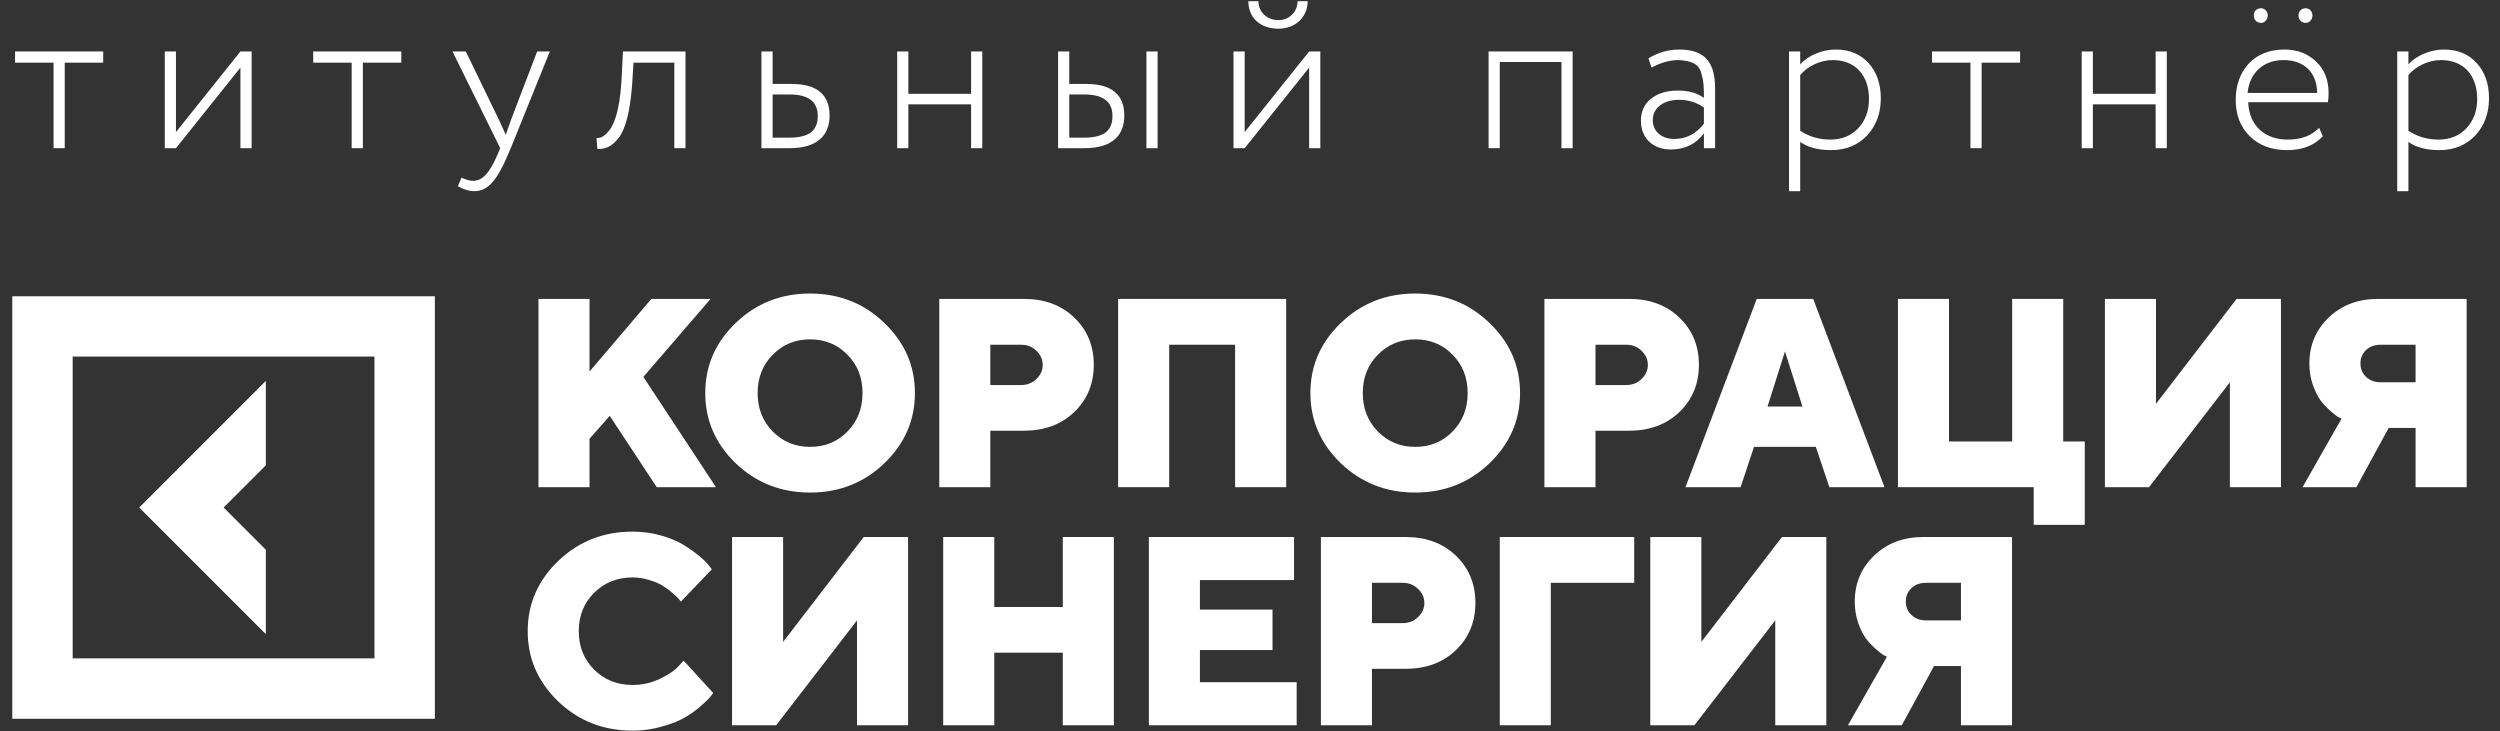
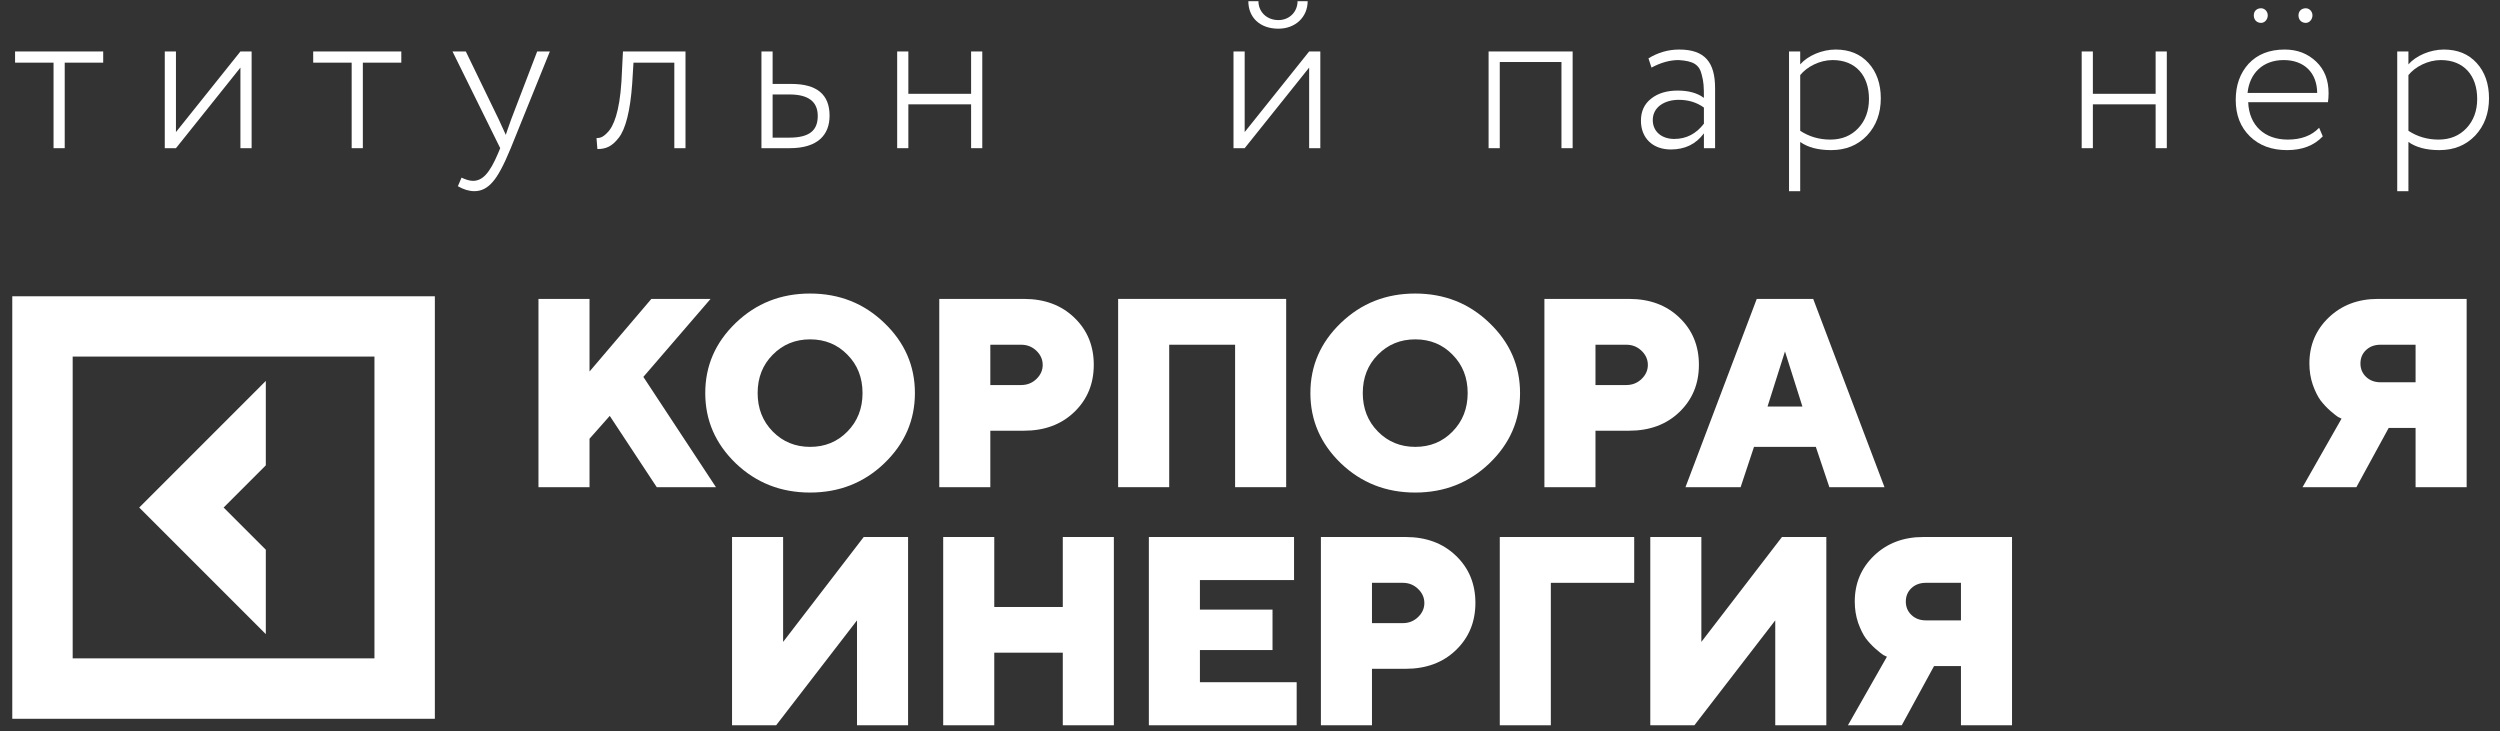
<svg xmlns="http://www.w3.org/2000/svg" width="147" height="43" viewBox="0 0 147 43" fill="none">
  <rect x="0" y="0" width="147" height="43" fill="#333333" stroke="none" />
  <path d="M3.148 3.684V8.713H3.805V3.684H6.068V3.026H0.886V3.684H3.148Z" fill="white" />
  <path d="M14.137 3.974V8.713H14.795V3.026H14.137L10.346 7.766V3.026H9.689V8.713H10.346L14.137 3.974Z" fill="white" />
  <path d="M20.678 3.684V8.713H21.335V3.684H23.597V3.026H18.416V3.684H20.678Z" fill="white" />
  <path d="M31.586 3.026L30.057 7.02C29.893 7.488 29.779 7.791 29.741 7.93L29.337 7.045L27.39 3.026H26.607L29.413 8.713L29.286 9.017C28.793 10.179 28.376 10.634 27.808 10.634C27.631 10.634 27.403 10.571 27.138 10.445L26.923 10.95C27.251 11.14 27.58 11.241 27.896 11.241C28.3 11.241 28.654 11.064 28.957 10.71C29.273 10.369 29.627 9.699 30.032 8.713L32.332 3.026H31.586Z" fill="white" />
  <path d="M40.307 8.713V3.026H36.63L36.541 4.796C36.428 6.565 36.086 7.45 35.694 7.816C35.442 8.082 35.265 8.119 35.075 8.119L35.126 8.764C35.631 8.764 35.985 8.612 36.377 8.107C36.781 7.601 37.059 6.527 37.173 4.922L37.249 3.684H39.65V8.713H40.307Z" fill="white" />
  <path d="M46.441 8.713C48.097 8.713 48.779 7.917 48.779 6.805C48.779 5.554 48.033 4.935 46.529 4.935H45.43V3.026H44.773V8.713H46.441ZM46.416 5.554C47.528 5.554 48.084 5.971 48.084 6.818C48.084 7.664 47.604 8.094 46.403 8.094H45.43V5.554H46.416Z" fill="white" />
  <path d="M57.758 8.713V3.026H57.101V5.516H53.411V3.026H52.754V8.713H53.411V6.135H57.101V8.713H57.758Z" fill="white" />
-   <path d="M63.783 8.713C65.439 8.713 66.109 7.917 66.109 6.805C66.109 5.554 65.363 4.935 63.859 4.935H62.873V3.026H62.216V8.713H63.783ZM63.745 5.554C64.857 5.554 65.413 5.971 65.413 6.818C65.413 7.664 64.946 8.094 63.733 8.094H62.873V5.554H63.745ZM68.067 8.713V3.026H67.41V8.713H68.067Z" fill="white" />
  <path d="M76.978 3.974V8.713H77.635V3.026H76.978L73.187 7.766V3.026H72.53V8.713H73.187L76.978 3.974ZM73.402 0.069C73.402 1.017 74.072 1.687 75.171 1.687C76.182 1.687 76.89 0.992 76.89 0.069H76.296C76.296 0.688 75.828 1.181 75.171 1.181C74.476 1.181 73.996 0.688 73.996 0.069H73.402Z" fill="white" />
  <path d="M92.471 8.713V3.026H87.529V8.713H88.186V3.646H91.814V8.713H92.471Z" fill="white" />
  <path d="M97.107 3.974C97.65 3.684 98.181 3.532 98.699 3.532C99.546 3.582 99.925 3.785 100.064 4.404C100.178 4.821 100.19 5.112 100.19 5.756C99.799 5.465 99.28 5.326 98.648 5.326C98.017 5.326 97.498 5.478 97.094 5.794C96.69 6.11 96.487 6.54 96.487 7.096C96.487 8.119 97.183 8.789 98.244 8.789C99.078 8.789 99.723 8.473 100.19 7.841V8.713H100.847V5.187C100.847 3.671 100.253 2.913 98.737 2.913C98.092 2.913 97.486 3.09 96.93 3.431L97.107 3.974ZM98.446 8.17C97.726 8.17 97.183 7.753 97.183 7.058C97.183 6.287 97.89 5.87 98.712 5.87C99.28 5.87 99.773 6.022 100.19 6.325V7.273C99.735 7.867 99.154 8.17 98.446 8.17Z" fill="white" />
  <path d="M105.852 11.241V8.347C106.294 8.663 106.901 8.827 107.672 8.827C108.544 8.827 109.239 8.536 109.782 7.968C110.326 7.386 110.591 6.653 110.591 5.781C110.591 4.935 110.351 4.24 109.871 3.709C109.39 3.178 108.746 2.913 107.937 2.913C107.128 2.913 106.294 3.279 105.852 3.785V3.026H105.195V11.241H105.852ZM107.76 3.532C109.112 3.532 109.896 4.442 109.896 5.819C109.896 6.514 109.681 7.096 109.264 7.538C108.847 7.98 108.304 8.208 107.621 8.208C106.964 8.208 106.37 8.031 105.852 7.69V4.417C106.244 3.924 107.002 3.532 107.76 3.532Z" fill="white" />
-   <path d="M115.863 3.684V8.713H116.52V3.684H118.782V3.026H113.601V3.684H115.863Z" fill="white" />
  <path d="M127.408 8.713V3.026H126.751V5.516H123.061V3.026H122.403V8.713H123.061V6.135H126.751V8.713H127.408Z" fill="white" />
  <path d="M136.365 7.513C135.922 7.98 135.303 8.208 134.519 8.208C133.155 8.208 132.245 7.374 132.194 6.009H136.883C136.908 5.857 136.921 5.68 136.921 5.478C136.921 4.707 136.681 4.088 136.188 3.62C135.695 3.153 135.088 2.913 134.343 2.913C133.445 2.913 132.738 3.191 132.219 3.747C131.714 4.303 131.461 5.011 131.461 5.87C131.461 6.767 131.739 7.475 132.295 8.018C132.851 8.562 133.584 8.827 134.482 8.827C135.366 8.827 136.061 8.562 136.579 8.018L136.365 7.513ZM134.279 3.532C135.48 3.532 136.238 4.265 136.251 5.465H132.156C132.27 4.315 133.053 3.532 134.279 3.532ZM132.523 0.903C132.523 1.169 132.7 1.346 132.952 1.346C133.155 1.346 133.344 1.156 133.344 0.903C133.344 0.663 133.155 0.486 132.952 0.486C132.7 0.486 132.523 0.65 132.523 0.903ZM135.151 0.903C135.151 1.169 135.328 1.346 135.581 1.346C135.783 1.346 135.973 1.156 135.973 0.903C135.973 0.663 135.783 0.486 135.581 0.486C135.328 0.486 135.151 0.65 135.151 0.903Z" fill="white" />
  <path d="M141.615 11.241V8.347C142.057 8.663 142.664 8.827 143.434 8.827C144.306 8.827 145.002 8.536 145.545 7.968C146.088 7.386 146.354 6.653 146.354 5.781C146.354 4.935 146.114 4.24 145.633 3.709C145.153 3.178 144.509 2.913 143.7 2.913C142.891 2.913 142.057 3.279 141.615 3.785V3.026H140.957V11.241H141.615ZM143.523 3.532C144.875 3.532 145.659 4.442 145.659 5.819C145.659 6.514 145.444 7.096 145.027 7.538C144.61 7.98 144.066 8.208 143.384 8.208C142.727 8.208 142.133 8.031 141.615 7.69V4.417C142.006 3.924 142.765 3.532 143.523 3.532Z" fill="white" />
  <path d="M35.853 24.454L34.664 25.797V28.646H31.662V17.576H34.664V21.845L38.3 17.576H41.781L37.829 22.162L42.098 28.646H38.617L35.853 24.454Z" fill="white" />
  <path d="M45.437 20.857C44.845 21.454 44.549 22.205 44.549 23.111C44.549 24.017 44.845 24.771 45.437 25.373C46.029 25.975 46.762 26.276 47.637 26.276C48.511 26.276 49.242 25.975 49.829 25.373C50.421 24.771 50.717 24.017 50.717 23.111C50.717 22.205 50.421 21.454 49.829 20.857C49.242 20.255 48.511 19.954 47.637 19.954C46.762 19.954 46.029 20.255 45.437 20.857ZM51.998 18.989C53.197 20.137 53.797 21.511 53.797 23.111C53.797 24.712 53.197 26.088 51.998 27.241C50.804 28.388 49.348 28.962 47.629 28.962C45.915 28.962 44.459 28.388 43.26 27.241C42.066 26.088 41.469 24.712 41.469 23.111C41.469 21.511 42.066 20.137 43.26 18.989C44.459 17.836 45.915 17.26 47.629 17.26C49.348 17.26 50.804 17.836 51.998 18.989Z" fill="white" />
  <path d="M55.229 17.576H60.208C61.422 17.576 62.41 17.944 63.172 18.68C63.933 19.411 64.314 20.335 64.314 21.451C64.314 22.568 63.931 23.494 63.164 24.23C62.402 24.961 61.417 25.326 60.208 25.326H58.231V28.646H55.229V17.576ZM60.045 20.27H58.231V22.64H60.045C60.395 22.64 60.694 22.522 60.941 22.285C61.188 22.048 61.311 21.773 61.311 21.459C61.311 21.14 61.188 20.862 60.941 20.625C60.694 20.389 60.395 20.27 60.045 20.27Z" fill="white" />
  <path d="M75.627 17.576V28.646H72.624V20.27H68.749V28.646H65.746V17.576H75.627Z" fill="white" />
  <path d="M81.019 20.857C80.427 21.454 80.131 22.205 80.131 23.111C80.131 24.017 80.427 24.771 81.019 25.373C81.611 25.975 82.344 26.276 83.219 26.276C84.094 26.276 84.825 25.975 85.411 25.373C86.003 24.771 86.299 24.017 86.299 23.111C86.299 22.205 86.003 21.454 85.411 20.857C84.825 20.255 84.094 19.954 83.219 19.954C82.344 19.954 81.611 20.255 81.019 20.857ZM87.58 18.989C88.779 20.137 89.379 21.511 89.379 23.111C89.379 24.712 88.779 26.088 87.58 27.241C86.386 28.388 84.93 28.962 83.211 28.962C81.498 28.962 80.041 28.388 78.842 27.241C77.648 26.088 77.051 24.712 77.051 23.111C77.051 21.511 77.648 20.137 78.842 18.989C80.041 17.836 81.498 17.26 83.211 17.26C84.93 17.26 86.386 17.836 87.58 18.989Z" fill="white" />
  <path d="M90.811 17.576H95.79C97.004 17.576 97.992 17.944 98.754 18.68C99.516 19.411 99.896 20.335 99.896 21.451C99.896 22.568 99.513 23.494 98.746 24.23C97.985 24.961 96.999 25.326 95.79 25.326H93.814V28.646H90.811V17.576ZM95.628 20.27H93.814V22.64H95.628C95.978 22.64 96.276 22.522 96.523 22.285C96.77 22.048 96.894 21.773 96.894 21.459C96.894 21.14 96.77 20.862 96.523 20.625C96.276 20.389 95.978 20.27 95.628 20.27Z" fill="white" />
  <path d="M105.983 23.906L104.957 20.664L103.93 23.906H105.983ZM106.771 26.276H103.135L102.348 28.646H99.106L103.297 17.576H106.616L110.808 28.646H107.566L106.771 26.276Z" fill="white" />
-   <path d="M111.599 28.646V17.576H114.602V25.959H118.315V17.576H121.318V25.959H122.584V30.861H119.581V28.646H111.599Z" fill="white" />
-   <path d="M123.769 17.576H126.772V23.744L131.511 17.576H134.12V28.646H131.117V22.478L126.362 28.646H123.769V17.576Z" fill="white" />
  <path d="M145.039 17.576V28.646H142.036V25.164H140.454L138.555 28.646H135.39L137.683 24.616C137.631 24.596 137.562 24.562 137.474 24.516C137.392 24.465 137.243 24.346 137.027 24.161C136.811 23.97 136.618 23.765 136.448 23.543C136.283 23.317 136.131 23.011 135.992 22.625C135.859 22.234 135.792 21.817 135.792 21.374C135.792 20.299 136.17 19.398 136.926 18.673C137.688 17.942 138.653 17.576 139.821 17.576H145.039ZM139.119 20.587C138.903 20.793 138.794 21.055 138.794 21.374C138.794 21.688 138.905 21.951 139.126 22.162C139.348 22.373 139.631 22.478 139.975 22.478H142.036V20.27H139.975C139.626 20.27 139.34 20.376 139.119 20.587Z" fill="white" />
-   <path d="M34.934 34.857C34.332 35.454 34.031 36.205 34.031 37.111C34.031 38.017 34.332 38.771 34.934 39.373C35.537 39.975 36.291 40.276 37.196 40.276C37.757 40.276 38.287 40.157 38.786 39.921C39.285 39.684 39.646 39.445 39.867 39.203L40.199 38.848L41.936 40.747C41.895 40.809 41.833 40.891 41.75 40.994C41.673 41.092 41.488 41.269 41.195 41.526C40.907 41.779 40.593 42.002 40.253 42.198C39.919 42.393 39.473 42.568 38.918 42.723C38.367 42.882 37.793 42.962 37.196 42.962C35.477 42.962 34.019 42.388 32.819 41.241C31.626 40.088 31.029 38.712 31.029 37.111C31.029 35.511 31.626 34.137 32.819 32.989C34.019 31.836 35.477 31.26 37.196 31.26C37.788 31.26 38.352 31.337 38.887 31.492C39.422 31.646 39.862 31.831 40.207 32.047C40.557 32.264 40.86 32.48 41.117 32.696C41.38 32.912 41.568 33.097 41.681 33.252L41.858 33.475L40.037 35.374C40.006 35.333 39.965 35.282 39.913 35.22C39.862 35.153 39.743 35.04 39.558 34.88C39.373 34.716 39.18 34.572 38.979 34.448C38.779 34.319 38.514 34.206 38.184 34.108C37.86 34.005 37.531 33.954 37.196 33.954C36.291 33.954 35.537 34.255 34.934 34.857Z" fill="white" />
  <path d="M43.044 31.576H46.047V37.744L50.786 31.576H53.395V42.646H50.392V36.478L45.637 42.646H43.044V31.576Z" fill="white" />
  <path d="M65.495 31.576V42.646H62.492V38.377H58.463V42.646H55.46V31.576H58.463V35.691H62.492V31.576H65.495Z" fill="white" />
  <path d="M70.555 40.114H76.244V42.646H67.553V31.576H76.09V34.108H70.555V35.845H74.824V38.223H70.555V40.114Z" fill="white" />
  <path d="M77.669 31.576H82.648C83.862 31.576 84.85 31.944 85.612 32.68C86.374 33.411 86.754 34.335 86.754 35.452C86.754 36.568 86.371 37.494 85.604 38.23C84.843 38.961 83.857 39.326 82.648 39.326H80.672V42.646H77.669V31.576ZM82.486 34.27H80.672V36.64H82.486C82.836 36.64 83.134 36.522 83.381 36.285C83.628 36.048 83.752 35.773 83.752 35.459C83.752 35.14 83.628 34.862 83.381 34.626C83.134 34.389 82.836 34.27 82.486 34.27Z" fill="white" />
  <path d="M88.187 42.646V31.576H96.091V34.27H91.189V42.646H88.187Z" fill="white" />
  <path d="M97.037 31.576H100.04V37.744L104.779 31.576H107.388V42.646H104.385V36.478L99.63 42.646H97.037V31.576Z" fill="white" />
  <path d="M118.307 31.576V42.646H115.304V39.164H113.722L111.823 42.646H108.658L110.951 38.616C110.899 38.596 110.83 38.562 110.743 38.516C110.66 38.465 110.511 38.346 110.295 38.161C110.079 37.97 109.886 37.765 109.716 37.543C109.551 37.317 109.399 37.011 109.26 36.625C109.127 36.234 109.06 35.817 109.06 35.374C109.06 34.299 109.438 33.398 110.194 32.673C110.956 31.942 111.921 31.576 113.089 31.576H118.307ZM112.387 34.587C112.171 34.793 112.062 35.055 112.062 35.374C112.062 35.688 112.173 35.951 112.394 36.162C112.616 36.373 112.899 36.478 113.244 36.478H115.304V34.27H113.244C112.894 34.27 112.608 34.376 112.387 34.587Z" fill="white" />
  <path d="M15.63 32.324L13.149 29.843L15.63 27.361V22.398L8.186 29.843L15.63 37.287V32.324Z" fill="white" />
  <path d="M0.722 17.421V42.264H25.569V17.421H0.722ZM22.018 38.712H4.273V20.966H22.018V38.712Z" fill="white" />
</svg>